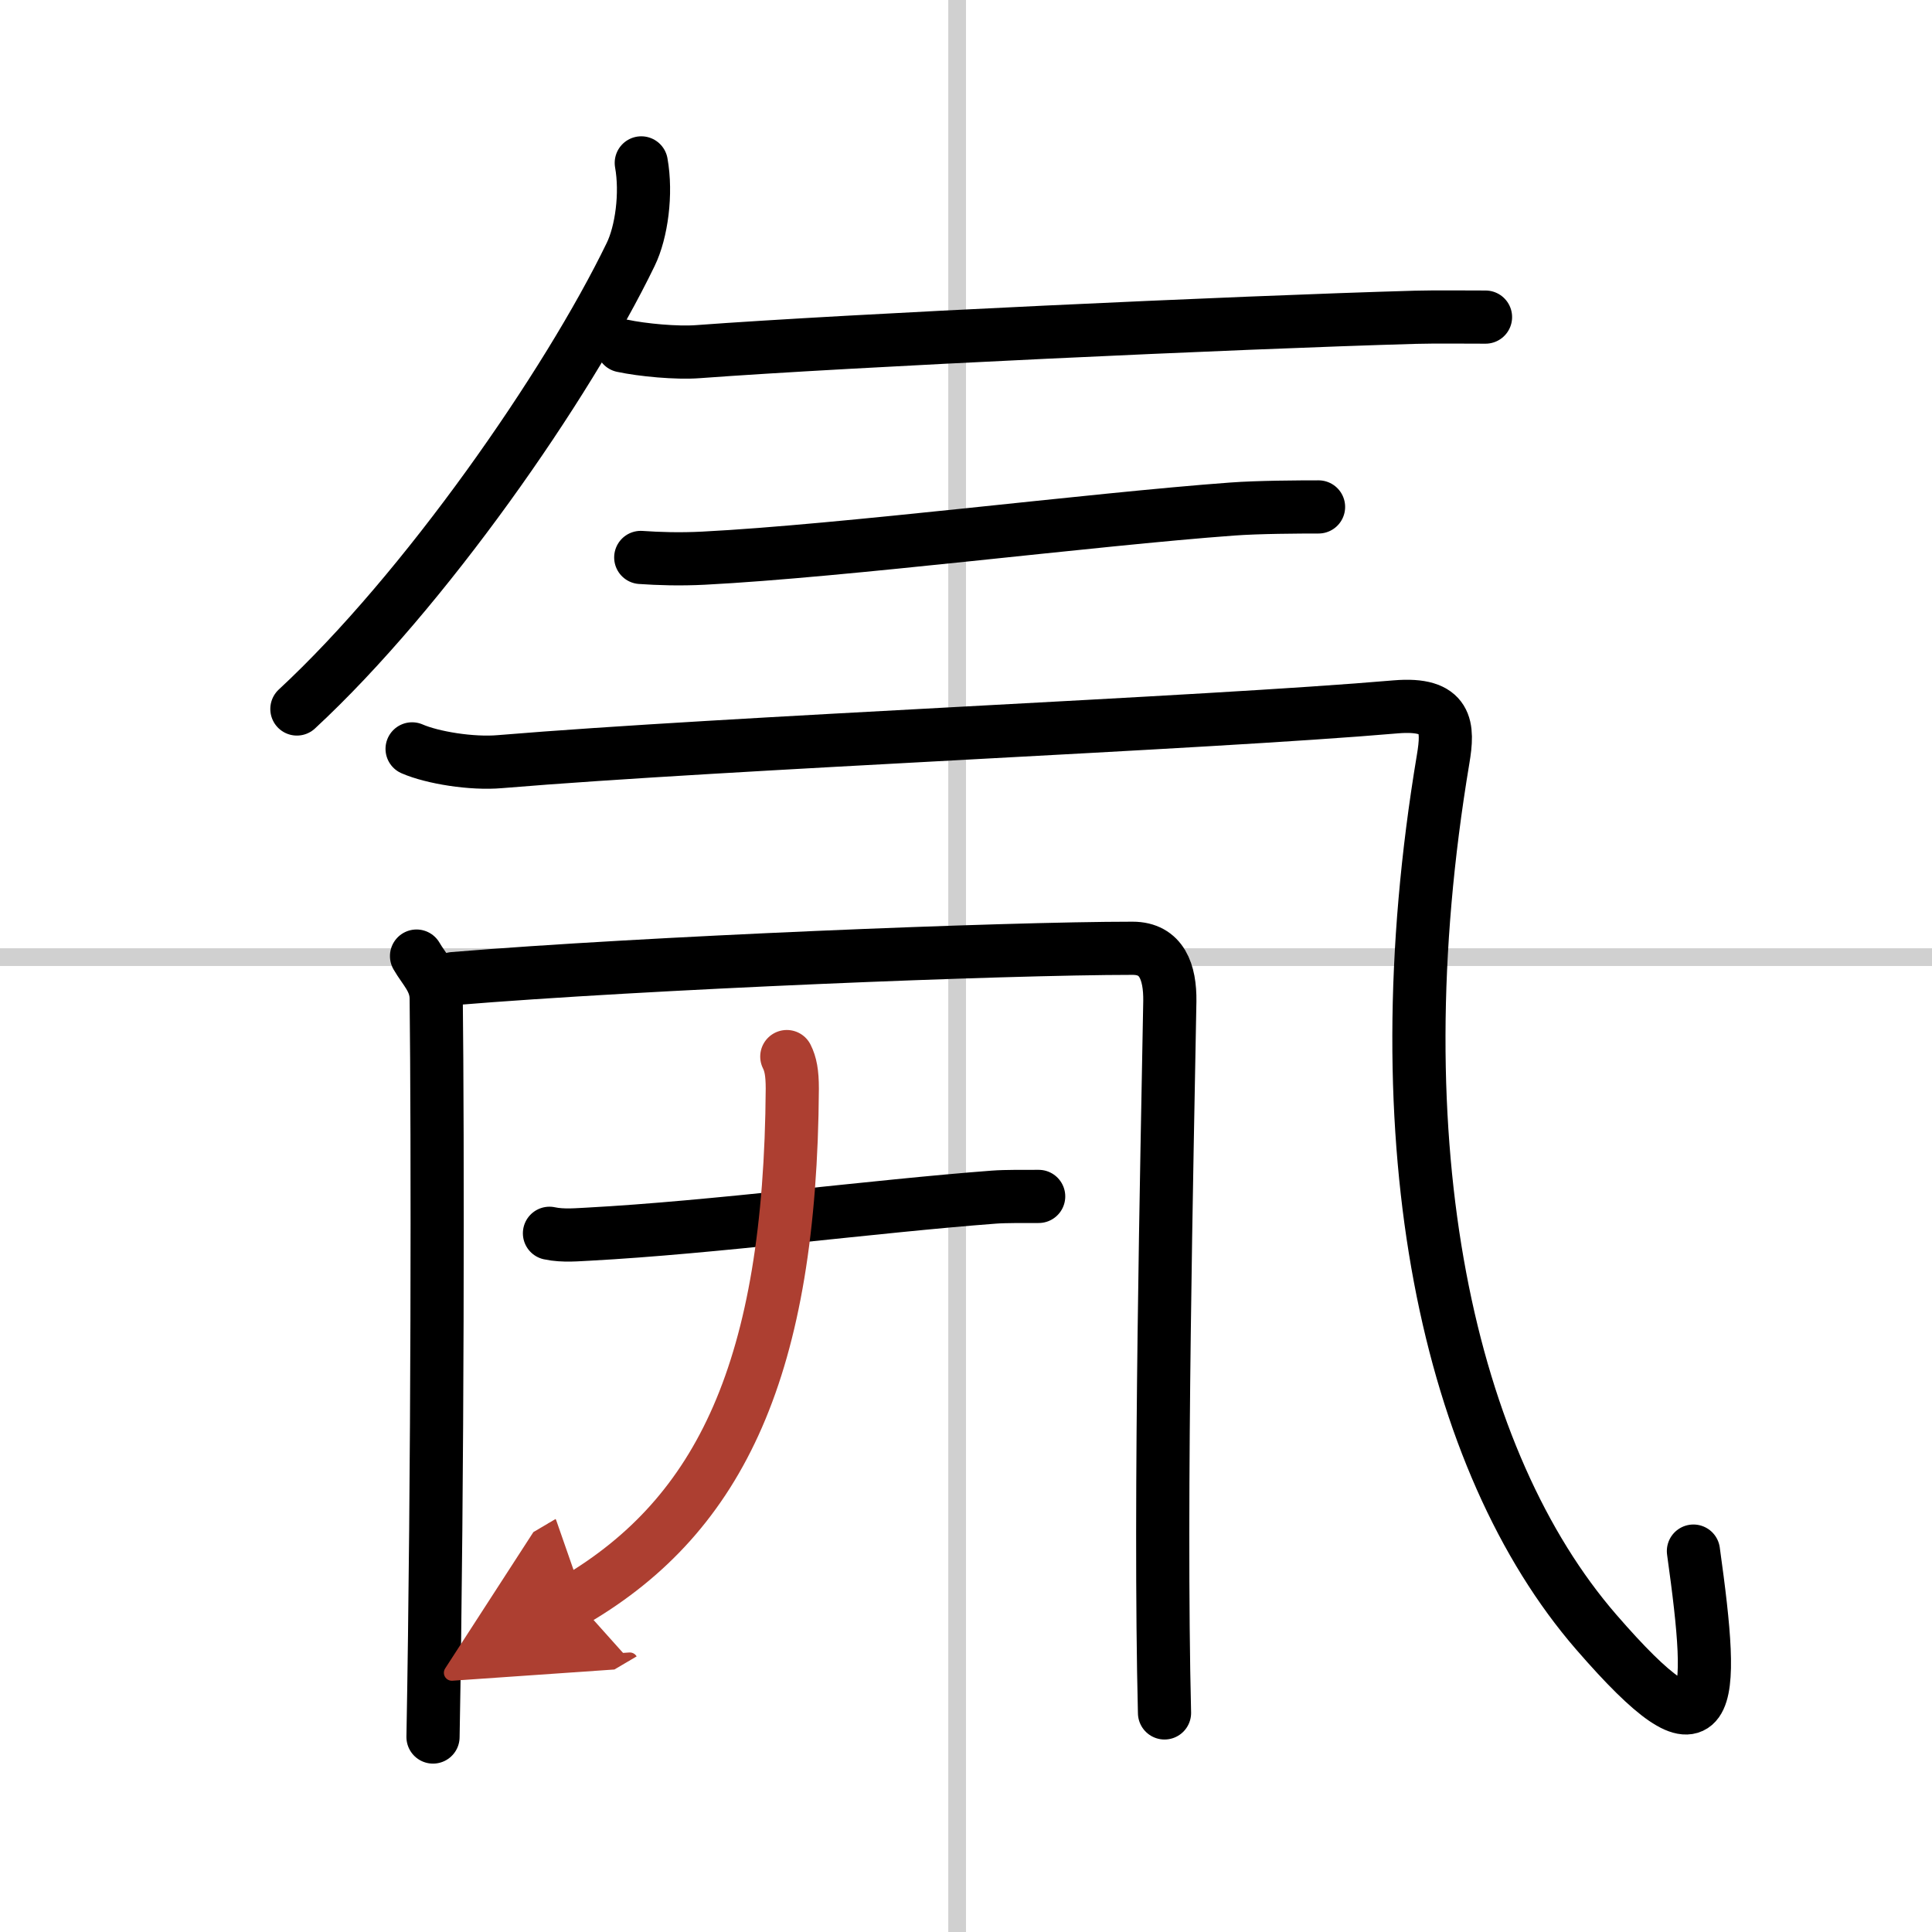
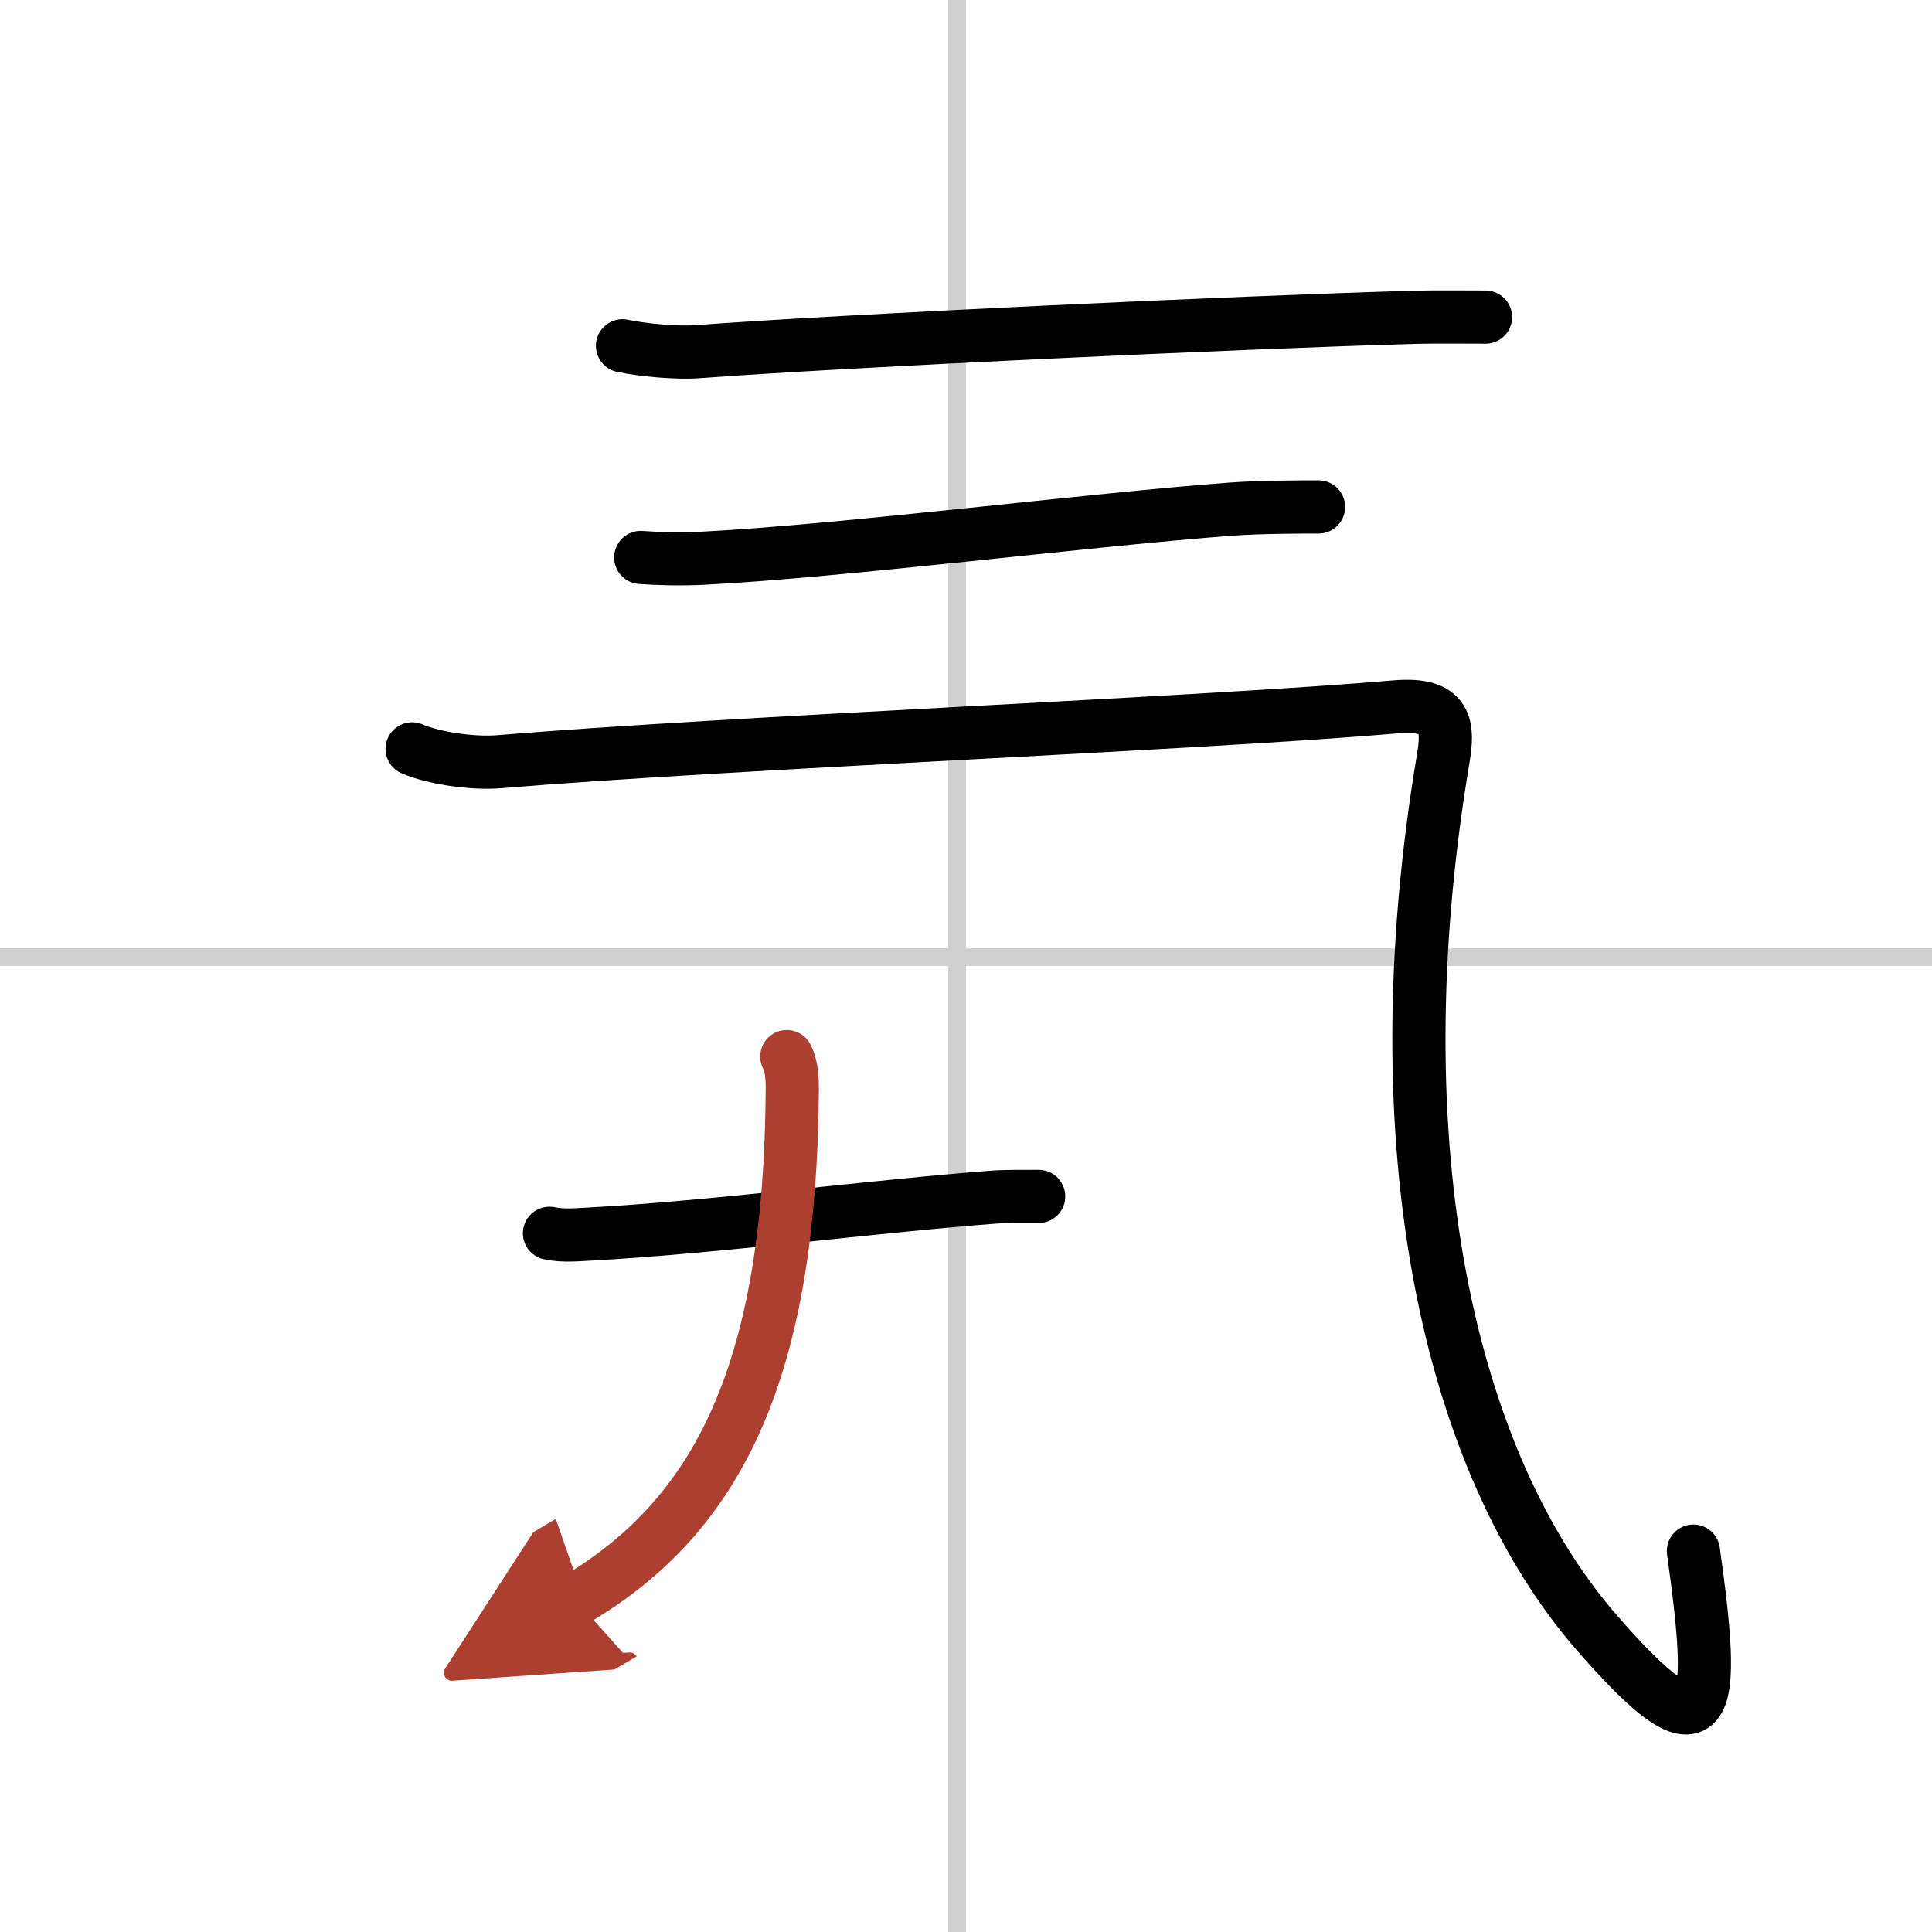
<svg xmlns="http://www.w3.org/2000/svg" width="400" height="400" viewBox="0 0 109 109">
  <defs>
    <marker id="a" markerWidth="4" orient="auto" refX="1" refY="5" viewBox="0 0 10 10">
      <polyline points="0 0 10 5 0 10 1 5" fill="#ad3f31" stroke="#ad3f31" />
    </marker>
  </defs>
  <g fill="none" stroke="#000" stroke-linecap="round" stroke-linejoin="round" stroke-width="3">
    <rect width="100%" height="100%" fill="#fff" stroke="#fff" />
    <line x1="54" x2="54" y2="109" stroke="#d0d0d0" stroke-width="1" />
    <line x2="109" y1="54" y2="54" stroke="#d0d0d0" stroke-width="1" />
-     <path d="M36.18,9.19c0.31,1.73,0.02,3.9-0.6,5.17C32,21.75,23.95,33.33,16.75,40" />
    <path d="m35.12 19.51c1.13 0.24 3.05 0.42 4.25 0.33 8.48-0.63 30.28-1.65 40.48-1.94 1.03-0.03 3.01-0.01 3.96-0.01" />
    <path d="m36.15 31.45c1.01 0.07 2.21 0.11 3.56 0.04 7.83-0.4 21.9-2.19 29.8-2.77 1.46-0.11 3.82-0.12 4.88-0.12" />
    <path d="m23.25 42.25c1.15 0.5 3.37 0.86 4.96 0.72 12.84-1.07 39.76-2.16 50.53-3.09 2.96-0.25 2.98 1.15 2.68 2.94-3.67 21.92 0.33 39.67 8.63 49.25 6.64 7.66 6.74 4.4 5.49-4.56" />
-     <path d="M23.5,53.94c0.45,0.78,1.1,1.36,1.11,2.39C24.7,64.08,24.7,83.21,24.43,98" />
-     <path d="m25.58 55.21c10.79-0.89 31.1-1.71 38.32-1.71 1.65 0 2.12 1.35 2.1 2.98-0.15 8.55-0.6 28.08-0.3 40.16" />
    <path d="m31 69.58c0.78 0.17 1.66 0.07 2.18 0.05 7.08-0.38 16.14-1.58 22.89-2.09 0.65-0.05 1.81-0.04 2.53-0.04" />
    <path d="m44.39 59.61c0.21 0.42 0.31 0.91 0.31 1.81-0.1 15.72-4.04 24.01-12.23 28.84" marker-end="url(#a)" stroke="#ad3f31" />
  </g>
</svg>